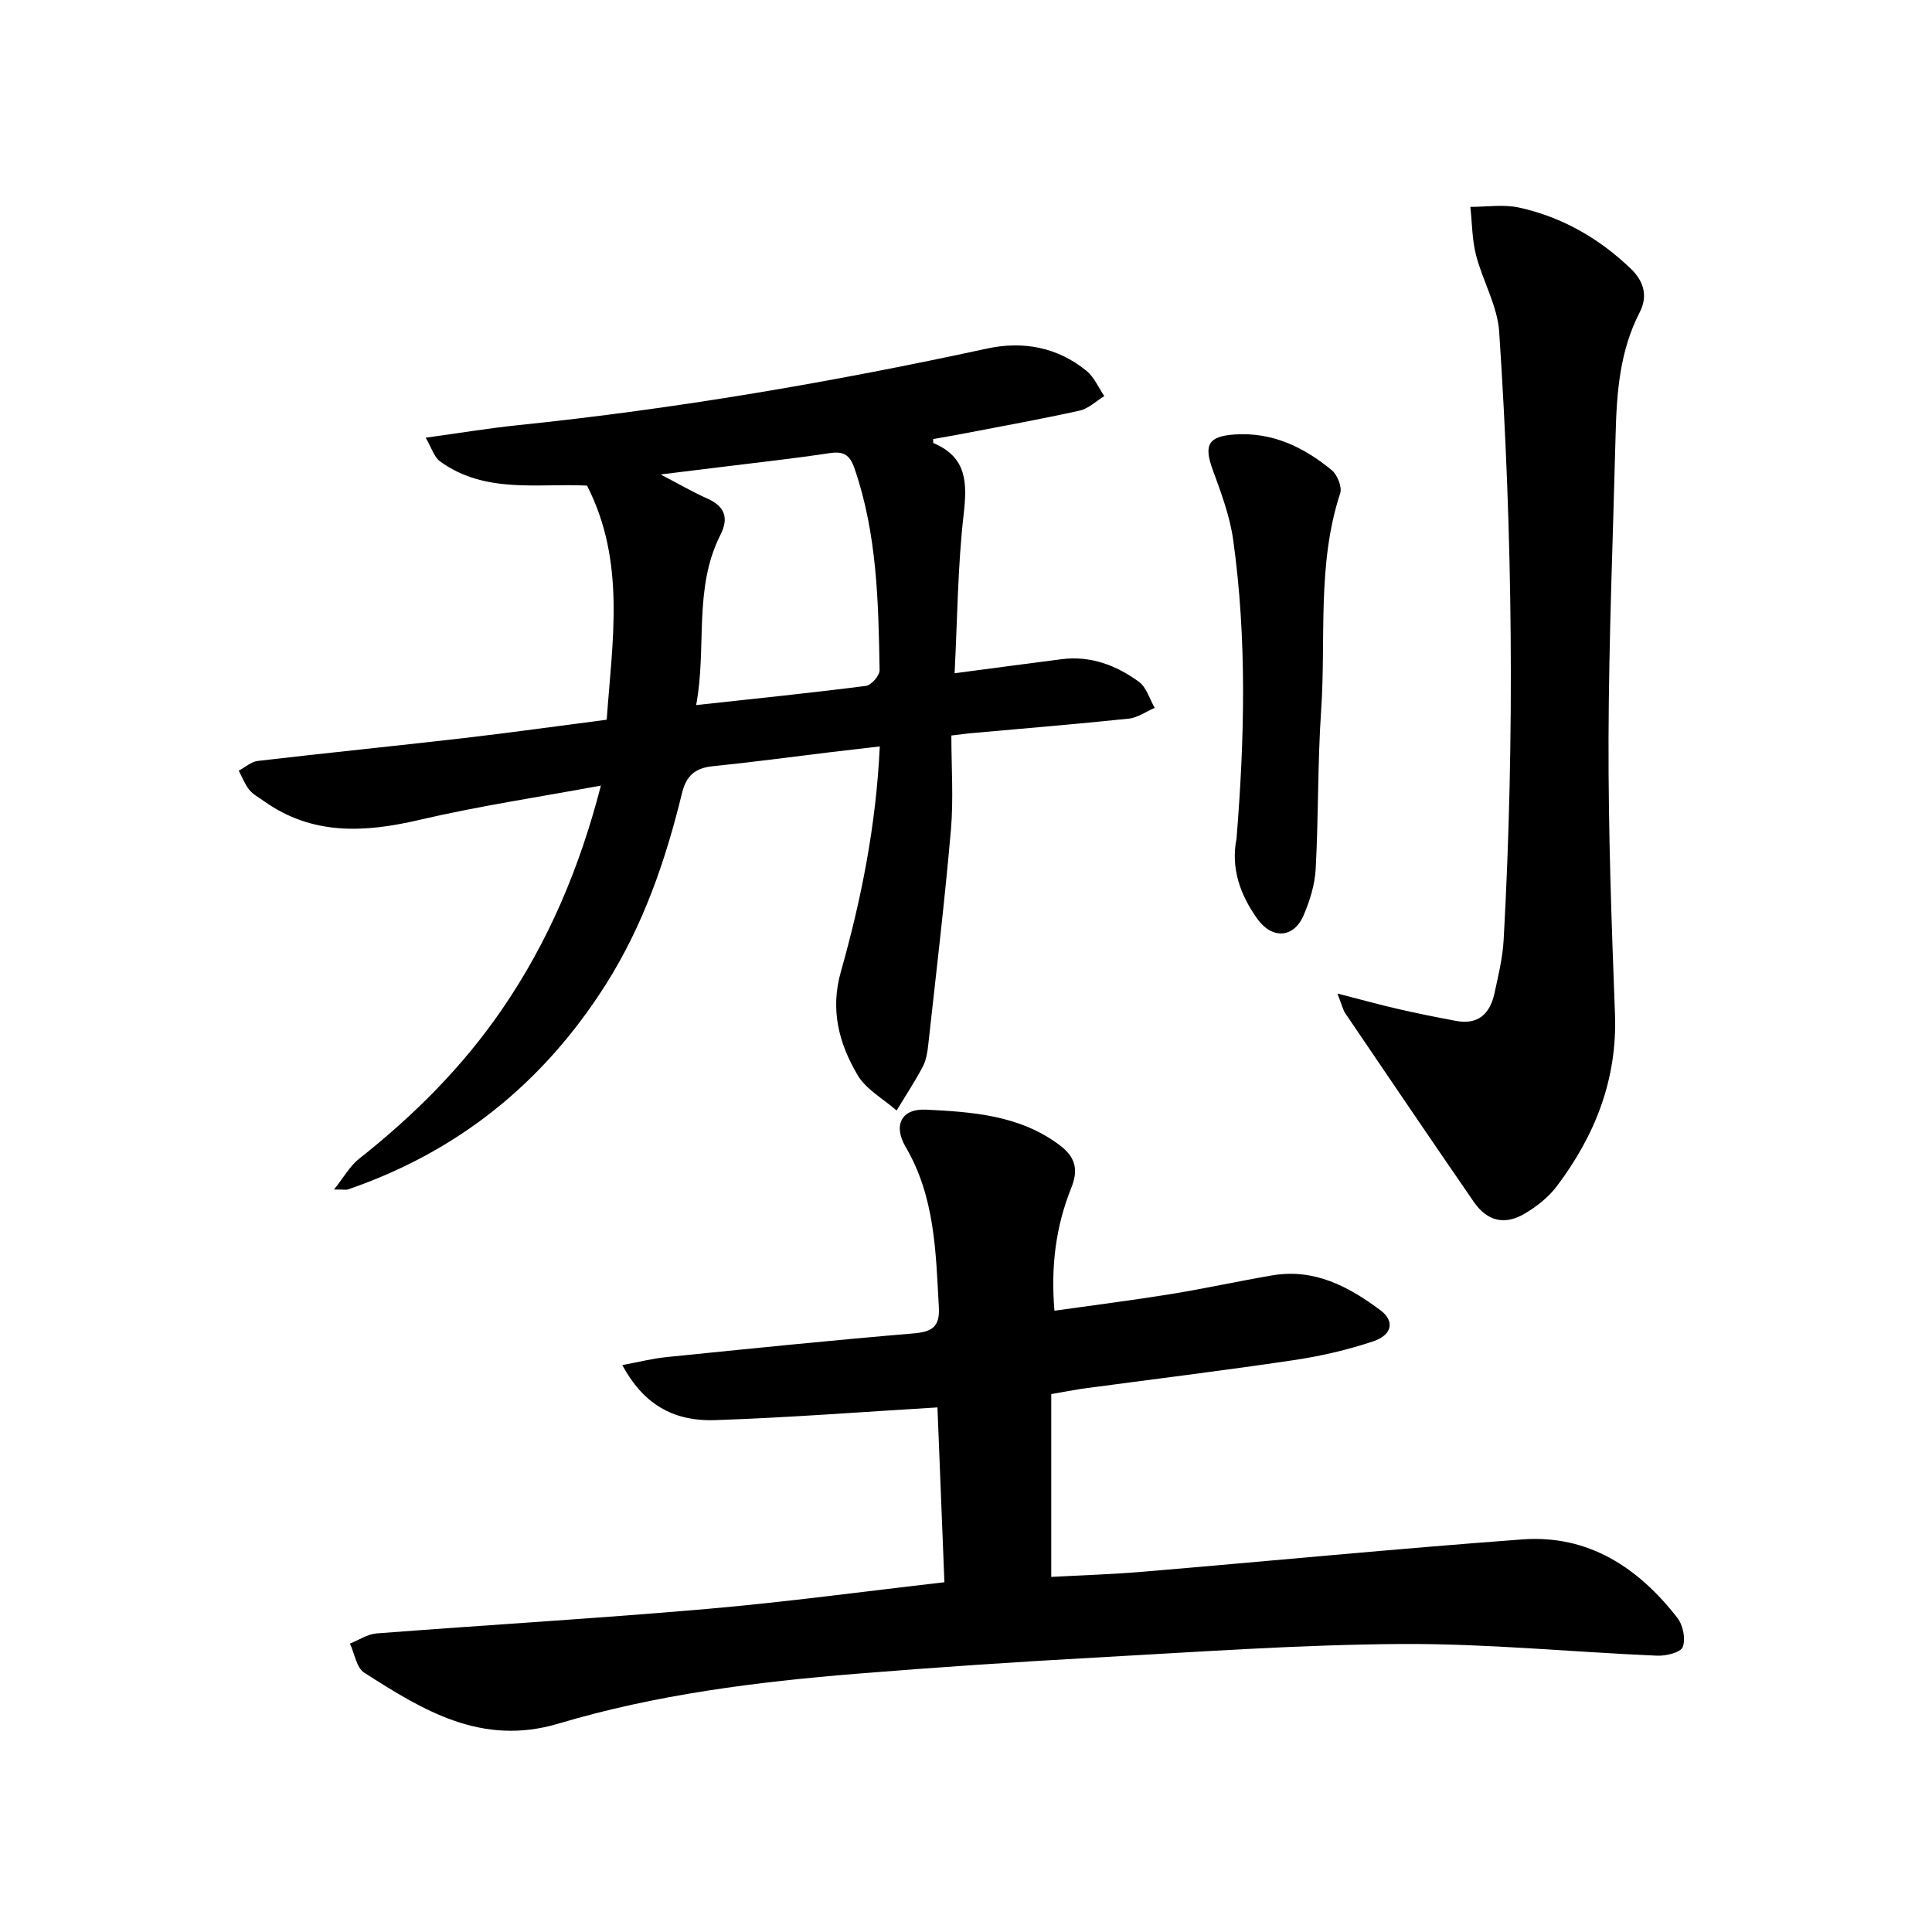
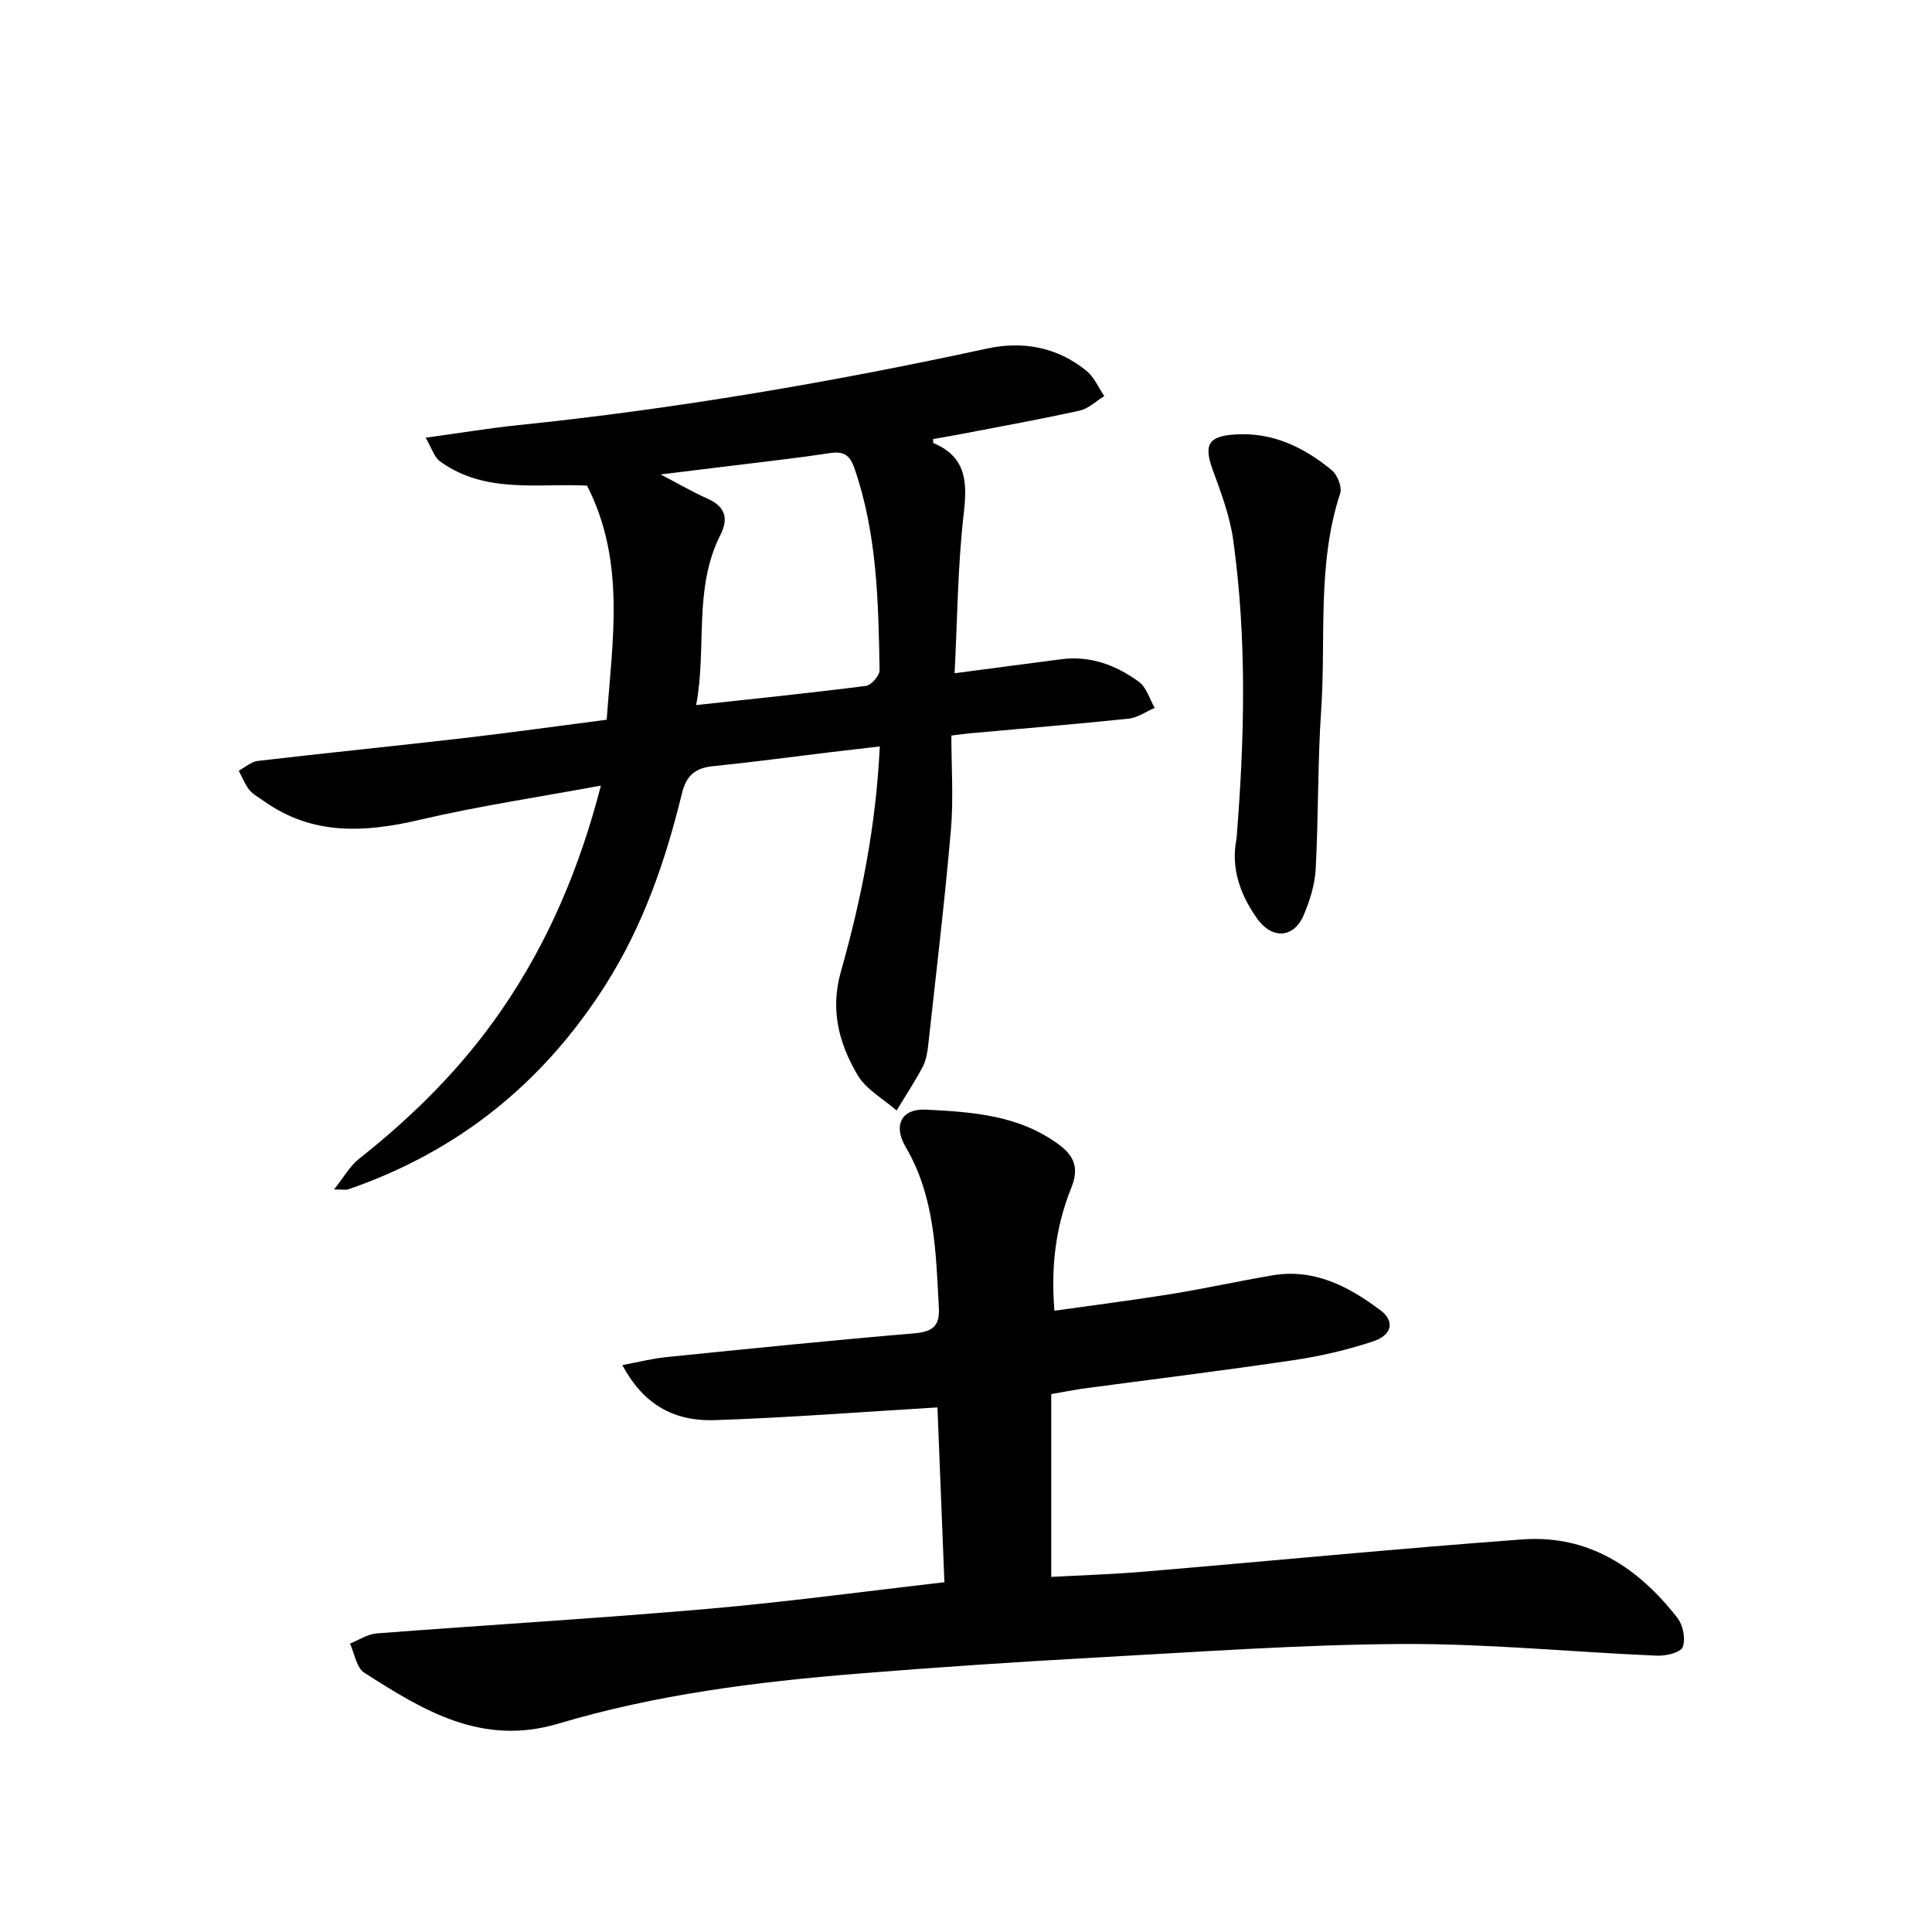
<svg xmlns="http://www.w3.org/2000/svg" enable-background="new 0 0 400 400" viewBox="0 0 400 400">
  <path d="m217.65 288.63v37.85c6.04-.33 12.65-.53 19.22-1.09 26.1-2.2 52.18-4.74 78.3-6.67 13.67-1.01 24.02 5.82 32.12 16.25 1.16 1.5 1.75 4.37 1.1 6.03-.45 1.15-3.49 1.87-5.33 1.79-17.61-.75-35.22-2.52-52.82-2.42-21.27.13-42.53 1.67-63.79 2.83-16.33.9-32.66 2-48.97 3.32-20.9 1.69-41.73 4.32-61.84 10.33-15.91 4.75-28.01-2.72-40.22-10.53-1.62-1.03-2.01-3.98-2.97-6.03 1.84-.73 3.64-1.96 5.53-2.11 22.8-1.75 45.64-3.09 68.42-5.07 16.24-1.41 32.41-3.61 49.13-5.52-.48-12.14-.97-24.44-1.44-36.2-15.63.93-30.8 2.12-45.99 2.63-9.01.31-15.03-3.56-19.26-11.39 3.23-.6 6.18-1.36 9.18-1.66 17.06-1.73 34.12-3.47 51.2-4.91 3.81-.32 5.38-1.44 5.16-5.37-.63-11.43-.79-22.85-6.87-33.22-2.65-4.51-.86-7.99 4.22-7.73 9.58.48 19.26 1.12 27.54 7.26 3.51 2.6 4.01 5.26 2.51 8.98-3.19 7.94-4.24 16.19-3.47 25.39 8.19-1.16 16.15-2.16 24.07-3.44 7.04-1.14 14.01-2.68 21.04-3.88 8.7-1.48 15.84 2.32 22.43 7.26 2.94 2.21 2.4 5.08-1.52 6.39-5.37 1.8-10.98 3.09-16.59 3.92-14.59 2.17-29.23 3.96-43.85 5.92-1.72.27-3.43.61-6.24 1.09z" />
  <path d="m196.97 152.28c0 6.55.46 13.07-.09 19.49-1.29 14.86-3.06 29.67-4.69 44.49-.17 1.57-.43 3.24-1.15 4.6-1.64 3.11-3.59 6.05-5.41 9.06-2.75-2.42-6.33-4.36-8.09-7.36-3.82-6.5-5.7-13.42-3.45-21.37 4.23-14.98 7.29-30.24 8.06-46.65-3.71.43-7.07.82-10.43 1.22-8.03.97-16.05 2.06-24.1 2.87-3.65.36-5.53 1.93-6.42 5.58-3.39 13.93-8.01 27.36-15.78 39.62-12.91 20.36-30.56 34.58-53.35 42.42-.42.14-.92.02-2.92.02 2.1-2.62 3.32-4.88 5.17-6.34 11.3-8.93 21.36-18.93 29.56-30.87 9.66-14.05 16.14-29.41 20.53-46.41-12.75 2.36-25.24 4.22-37.49 7.08-11.43 2.67-22.24 3.28-32.31-3.89-1.03-.74-2.23-1.36-3-2.32-.93-1.16-1.47-2.63-2.18-3.96 1.32-.7 2.58-1.86 3.96-2.02 14.18-1.66 28.4-3.08 42.58-4.72 9.76-1.13 19.48-2.5 29.64-3.81 1.17-16.43 3.98-32.71-4.07-48.47-10.1-.53-21.09 1.78-30.45-5.03-1.21-.88-1.71-2.75-2.96-4.89 6.94-.95 13-1.96 19.09-2.59 32.69-3.37 65.01-8.91 97.11-15.86 7.47-1.62 14.6-.31 20.64 4.63 1.58 1.29 2.46 3.45 3.66 5.21-1.69 1.03-3.26 2.59-5.09 3-8.04 1.78-16.16 3.24-24.25 4.8-2.02.39-4.06.73-6.1 1.09.03.35-.03.8.09.85 6.97 2.94 6.98 8.29 6.22 14.87-1.22 10.68-1.28 21.5-1.86 32.77 7.82-1.03 14.98-1.99 22.15-2.91 6.01-.77 11.32 1.26 16.01 4.68 1.57 1.14 2.21 3.56 3.27 5.4-1.8.77-3.54 2.04-5.4 2.23-10.9 1.14-21.83 2.03-32.74 3.02-.91.08-1.83.22-3.96.47zm-52.84-6.3c12.26-1.34 23.72-2.51 35.14-3.97 1.11-.14 2.86-2.14 2.84-3.25-.24-14.11-.51-28.23-5.21-41.82-.99-2.85-2.3-3.55-5.17-3.12-7.19 1.09-14.44 1.88-21.66 2.78-4 .5-8.01.98-13.3 1.63 4.02 2.09 6.73 3.69 9.59 4.95 3.68 1.62 4.6 3.99 2.79 7.57-5.63 11.13-2.77 23.31-5.02 35.23z" />
-   <path d="m276.9 205.7c5.07 1.3 8.79 2.34 12.56 3.2 4 .92 8.03 1.73 12.07 2.48 4.5.83 6.95-1.51 7.86-5.63.82-3.71 1.72-7.47 1.93-11.24 2.31-41.96 1.86-83.92-.93-125.83-.36-5.36-3.41-10.5-4.79-15.85-.83-3.22-.81-6.66-1.18-10 3.38.01 6.89-.56 10.11.15 8.85 1.95 16.51 6.33 23.09 12.63 2.81 2.68 3.55 5.78 1.86 9.06-4.16 8.05-4.77 16.72-4.99 25.5-.53 20.98-1.4 41.96-1.46 62.95-.05 18.91.61 37.84 1.33 56.74.52 13.58-4.11 25.24-12.08 35.79-1.68 2.22-4.05 4.08-6.45 5.53-4.25 2.57-7.91 1.71-10.73-2.39-8.92-12.95-17.74-25.97-26.57-38.99-.49-.73-.68-1.68-1.63-4.1z" />
  <path d="m256.01 173.62c1.67-20.66 2.17-41.29-.69-61.84-.69-4.94-2.51-9.78-4.24-14.51-1.9-5.21-.91-6.96 4.63-7.32 7.79-.5 14.26 2.65 20.02 7.4 1.16.96 2.17 3.48 1.74 4.79-4.82 14.69-2.92 29.94-3.94 44.92-.74 10.92-.54 21.9-1.13 32.84-.17 3.25-1.21 6.58-2.5 9.6-2.03 4.74-6.52 5.03-9.62.69-3.5-4.93-5.49-10.4-4.27-16.57z" />
</svg>